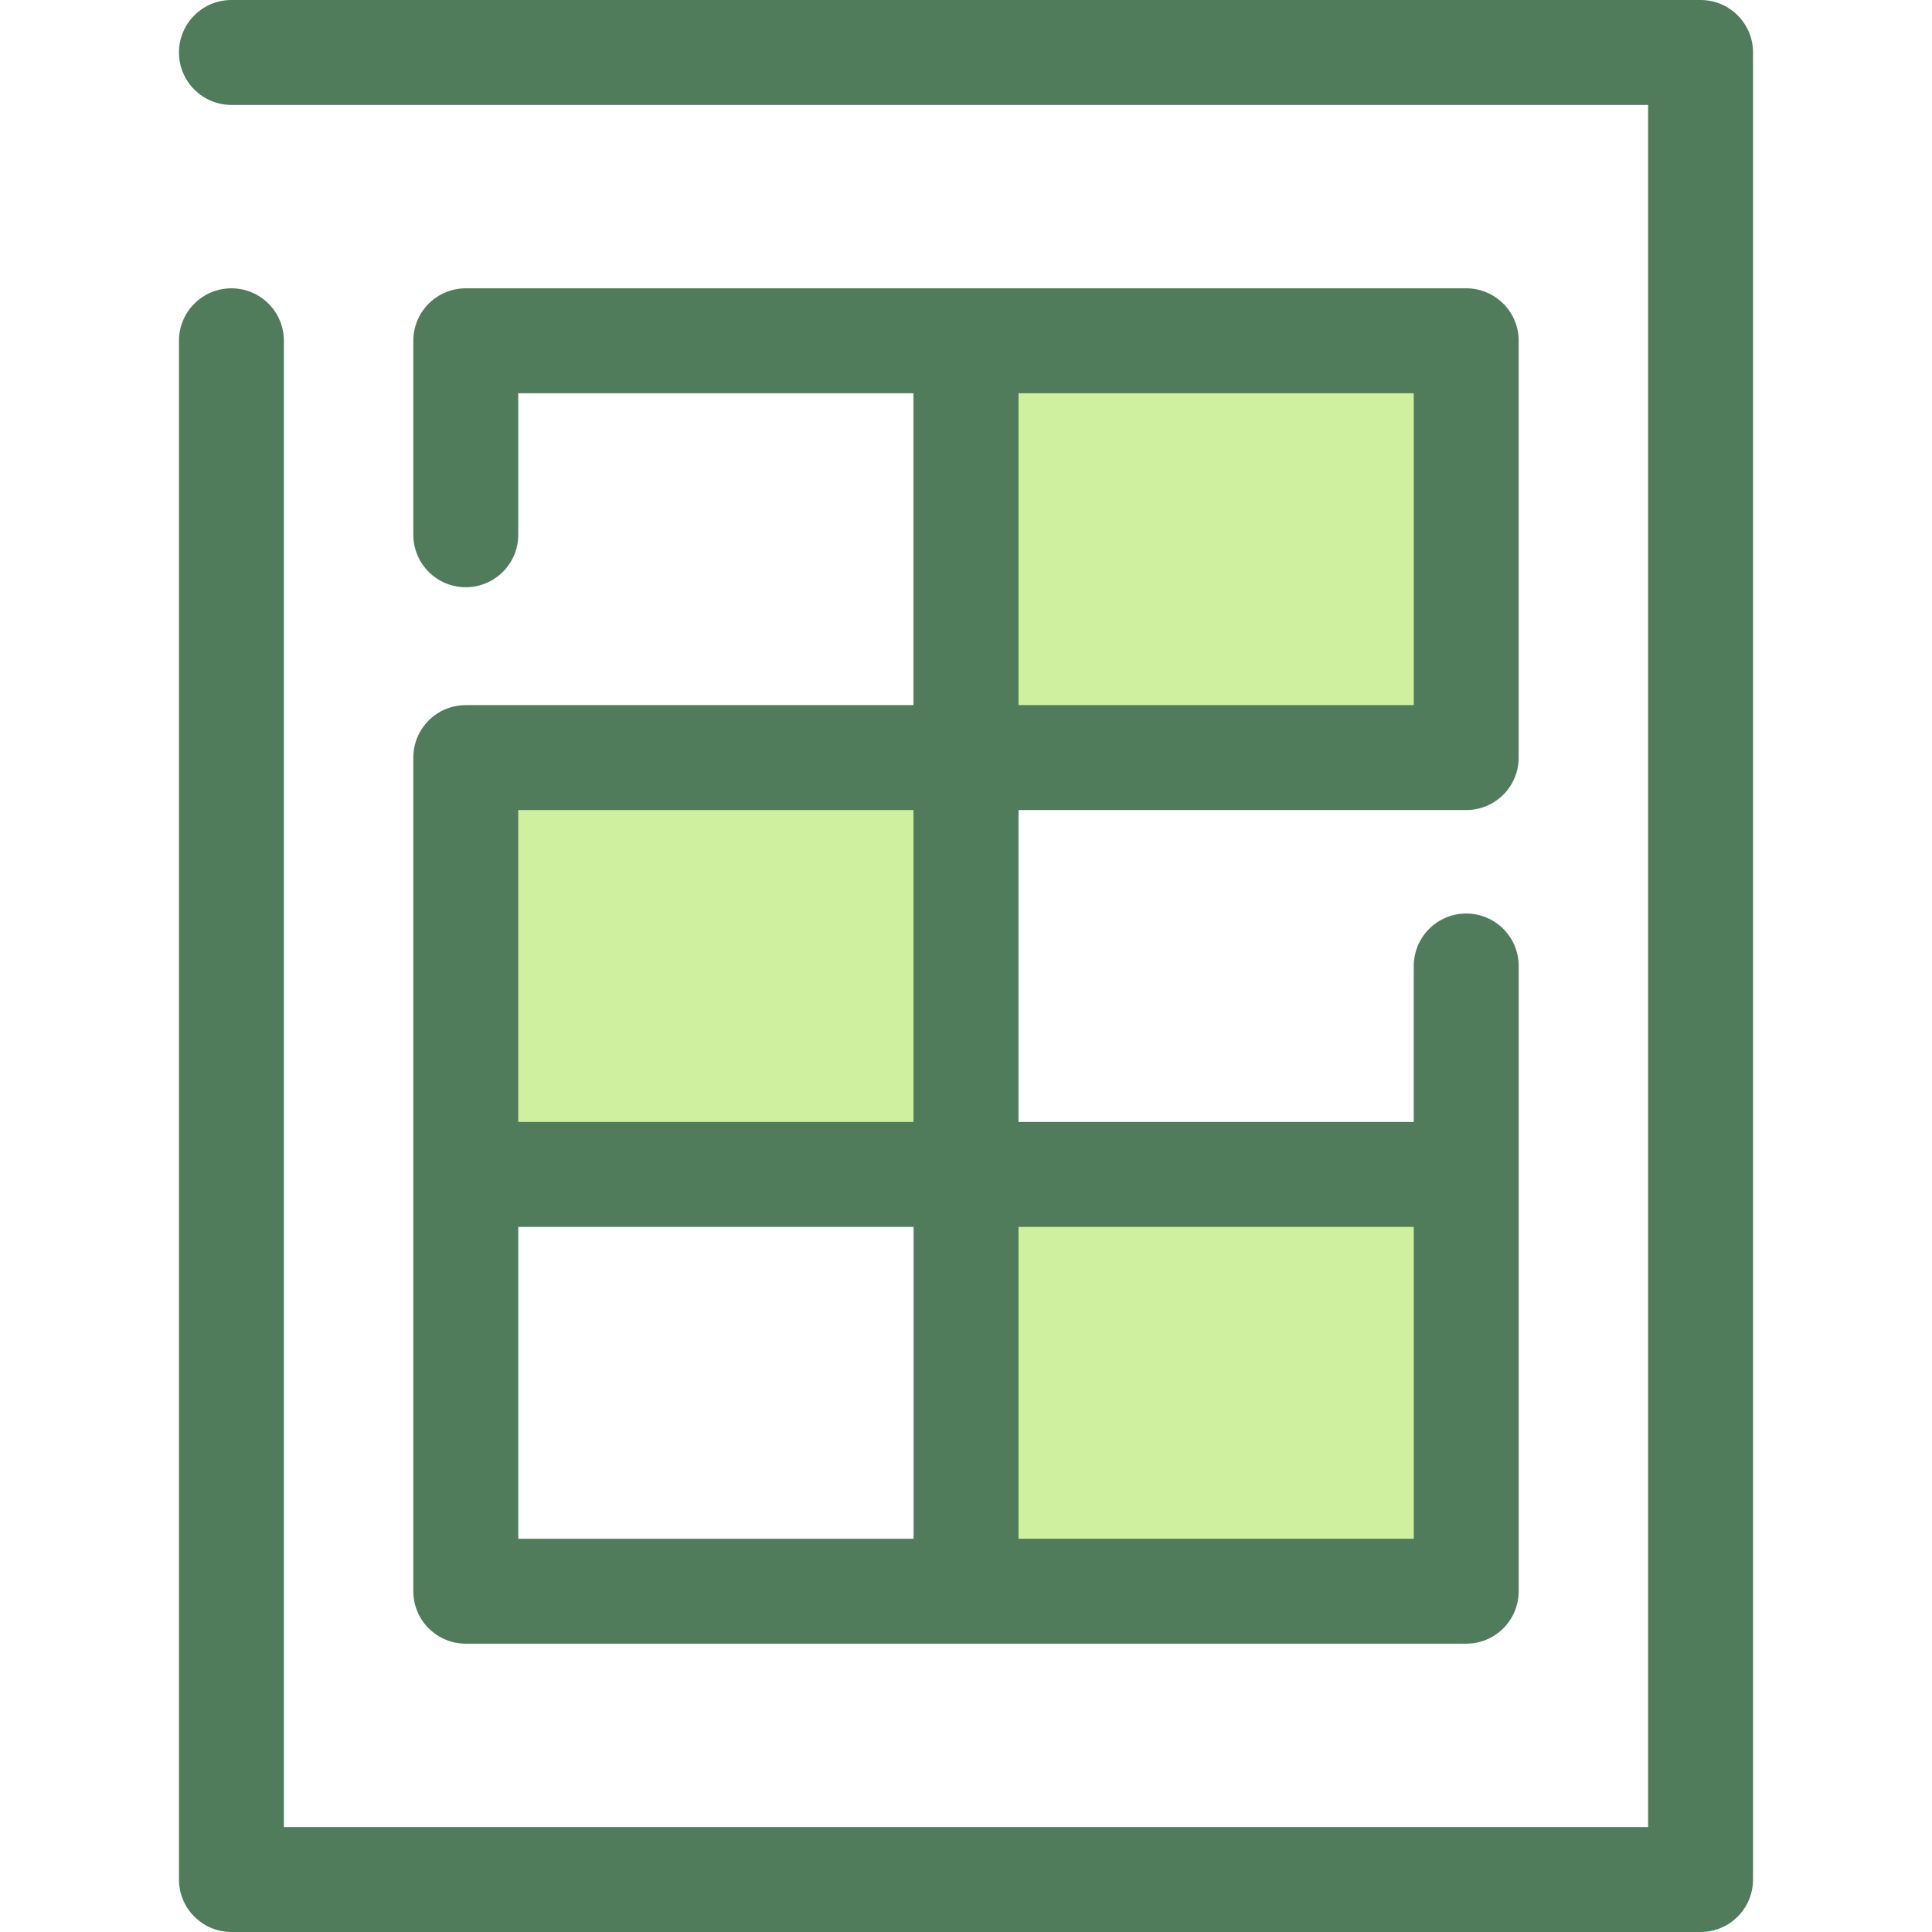
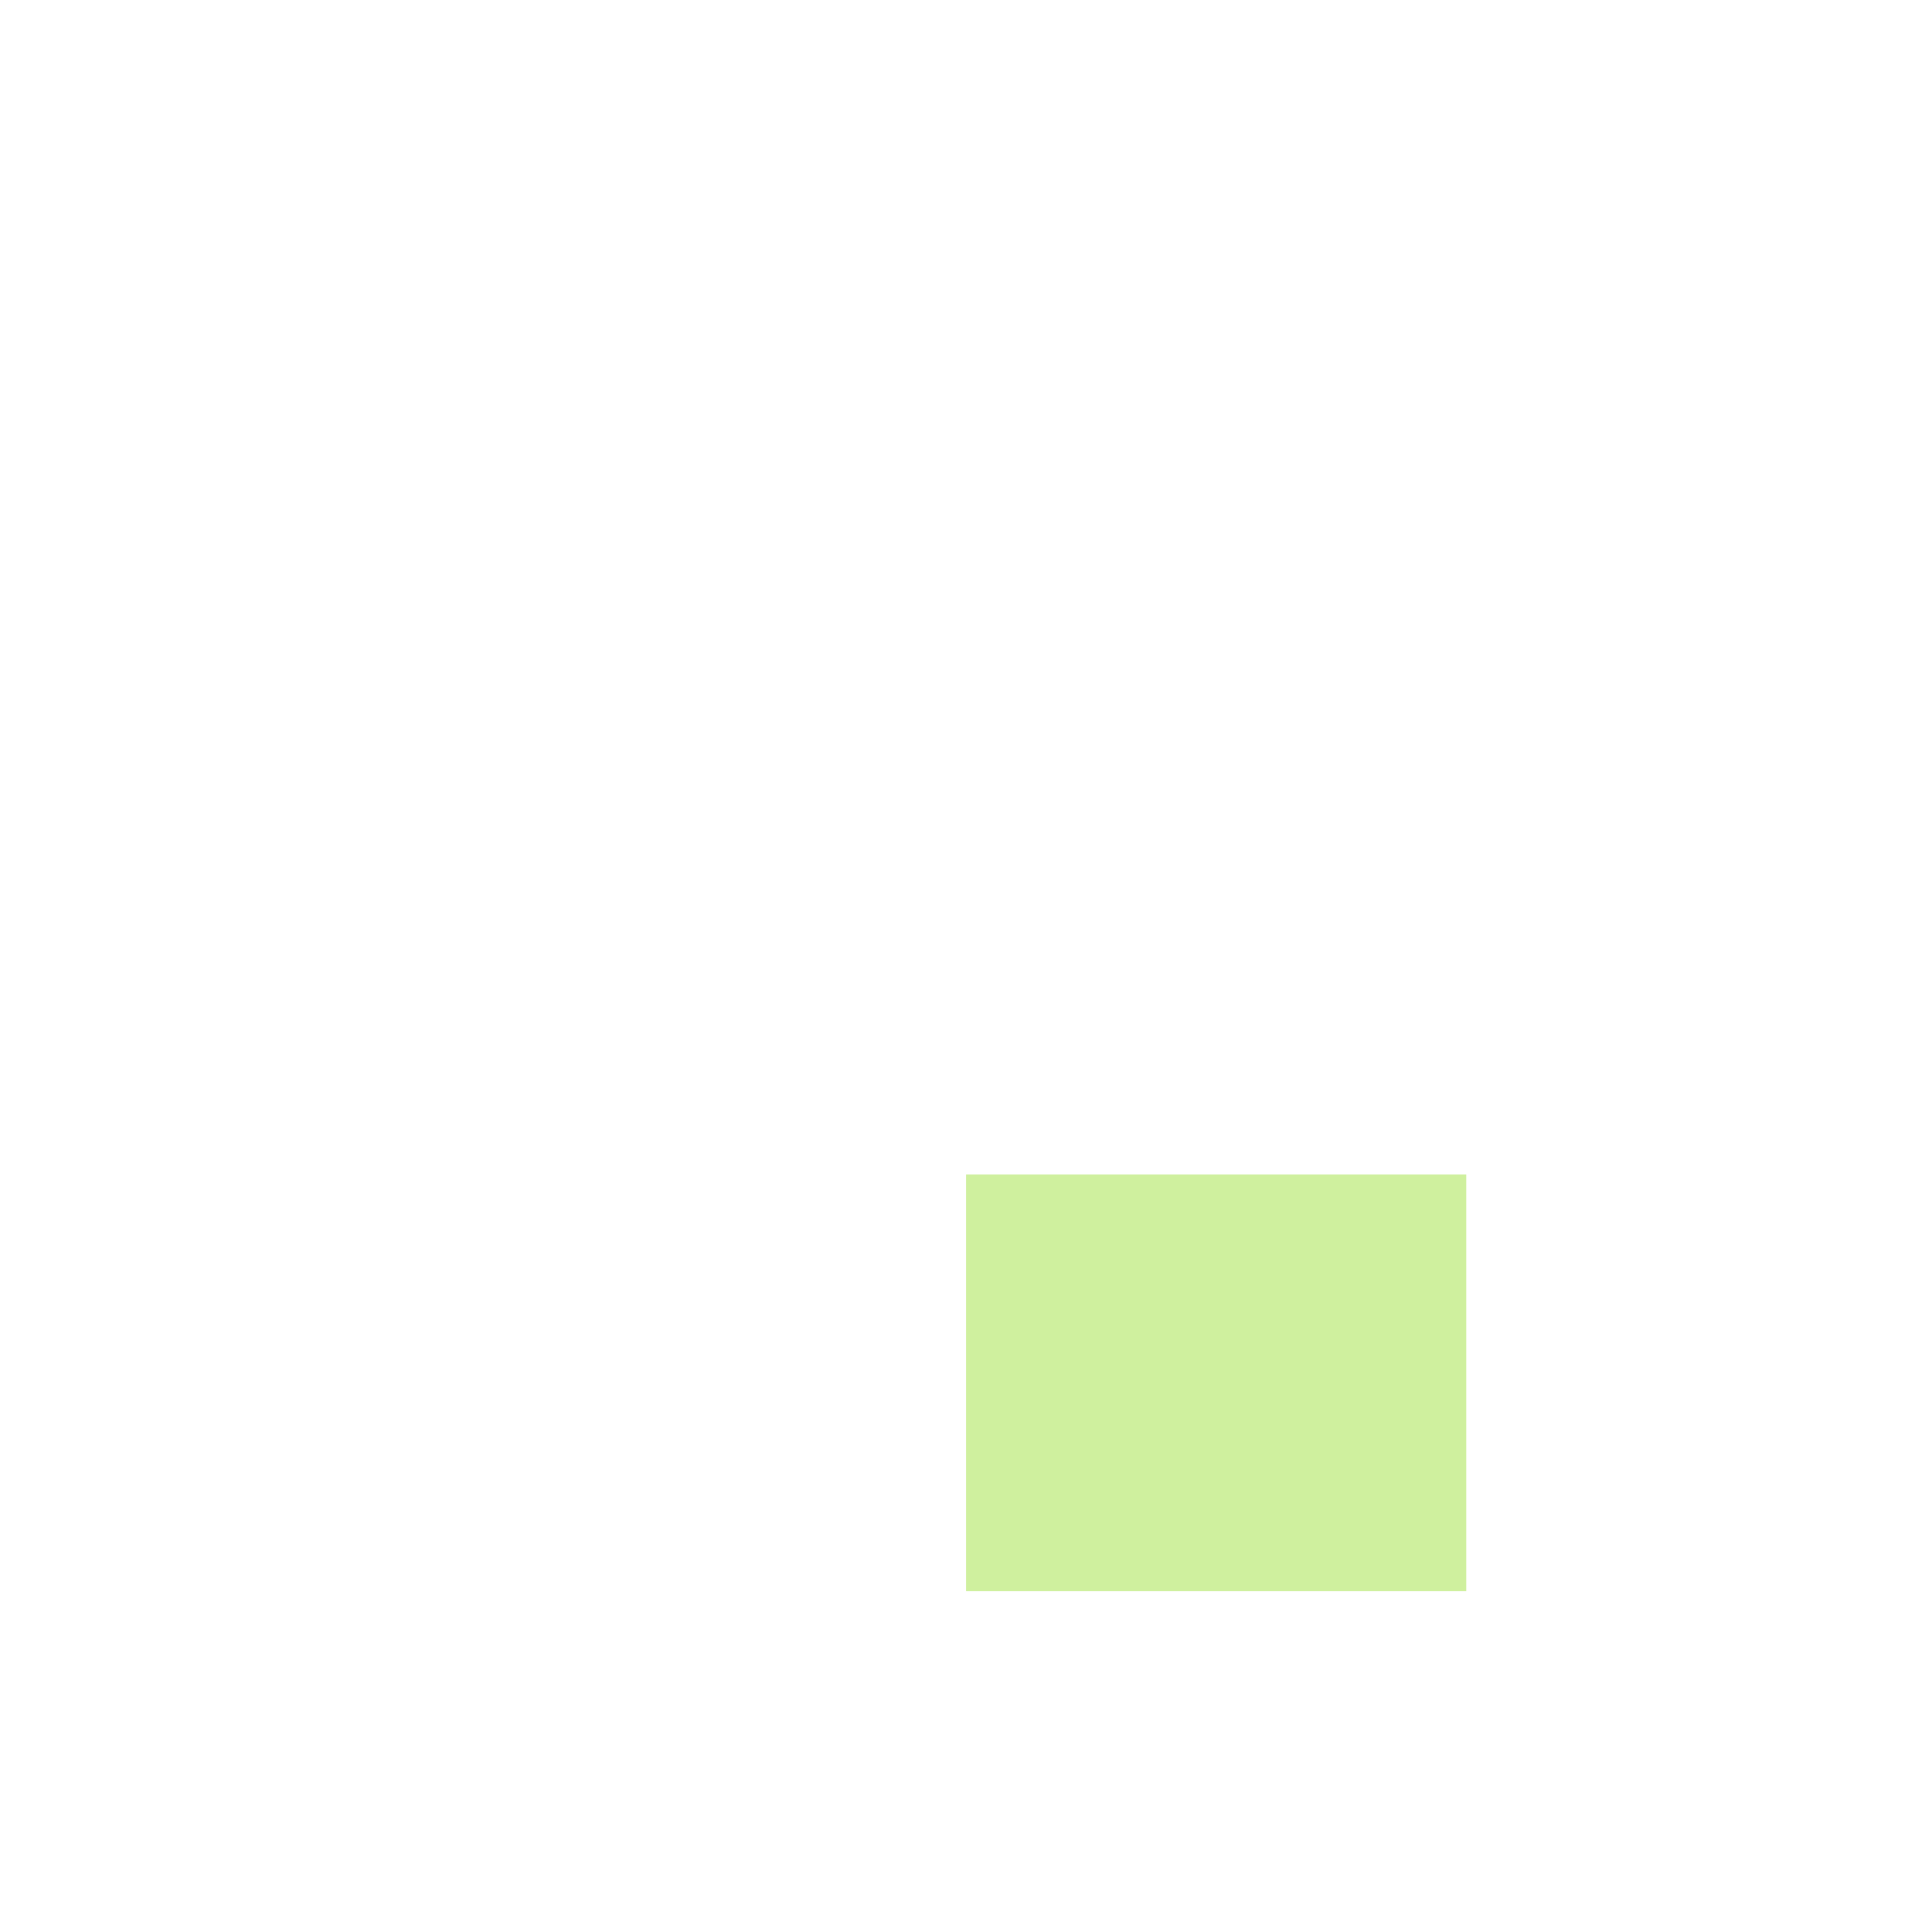
<svg xmlns="http://www.w3.org/2000/svg" version="1.1" id="Layer_1" viewBox="0 0 512 512" xml:space="preserve">
-   <path style="fill:#507C5C;" d="M450.669,512H61.331c-7.679,0-13.904-6.226-13.904-13.904V90.309c0-7.678,6.225-13.904,13.904-13.904  s13.904,6.226,13.904,13.904v393.883h361.53V27.809H61.331c-7.679,0-13.904-6.226-13.904-13.904S53.651,0,61.331,0h389.339  c7.679,0,13.904,6.226,13.904,13.904v484.191C464.574,505.775,458.349,512,450.669,512z" />
  <g>
-     <rect x="123.443" y="200.764" style="fill:#CFF09E;" width="132.55" height="110.456" />
    <rect x="256.02" y="311.234" style="fill:#CFF09E;" width="132.55" height="110.456" />
-     <rect x="256.02" y="90.307" style="fill:#CFF09E;" width="132.55" height="110.456" />
  </g>
-   <path style="fill:#507C5C;" d="M388.564,214.674c7.679,0,13.904-6.226,13.904-13.904V90.307c0-7.678-6.225-13.904-13.904-13.904  H123.437c-7.679,0-13.904,6.226-13.904,13.904v51.411c0,7.678,6.225,13.904,13.904,13.904s13.904-6.226,13.904-13.904v-37.507  h104.741v82.653H123.437c-7.679,0-13.904,6.226-13.904,13.904V311.23v110.461c0,7.678,6.225,13.904,13.904,13.904h132.578h11.11  h121.44c7.679,0,13.904-6.226,13.904-13.904V311.23v-55.232c0-7.678-6.225-13.904-13.904-13.904  c-7.679,0-13.904,6.226-13.904,13.904v41.328H269.919v-82.653h118.646V214.674z M269.919,104.211H374.66v82.653H269.919V104.211  L269.919,104.211z M242.081,214.674v82.653H137.34v-82.653H242.081z M137.341,325.136H242.11v82.653H137.341L137.341,325.136  L137.341,325.136z M374.66,325.136v82.653H269.919v-82.653H374.66L374.66,325.136z" />
</svg>